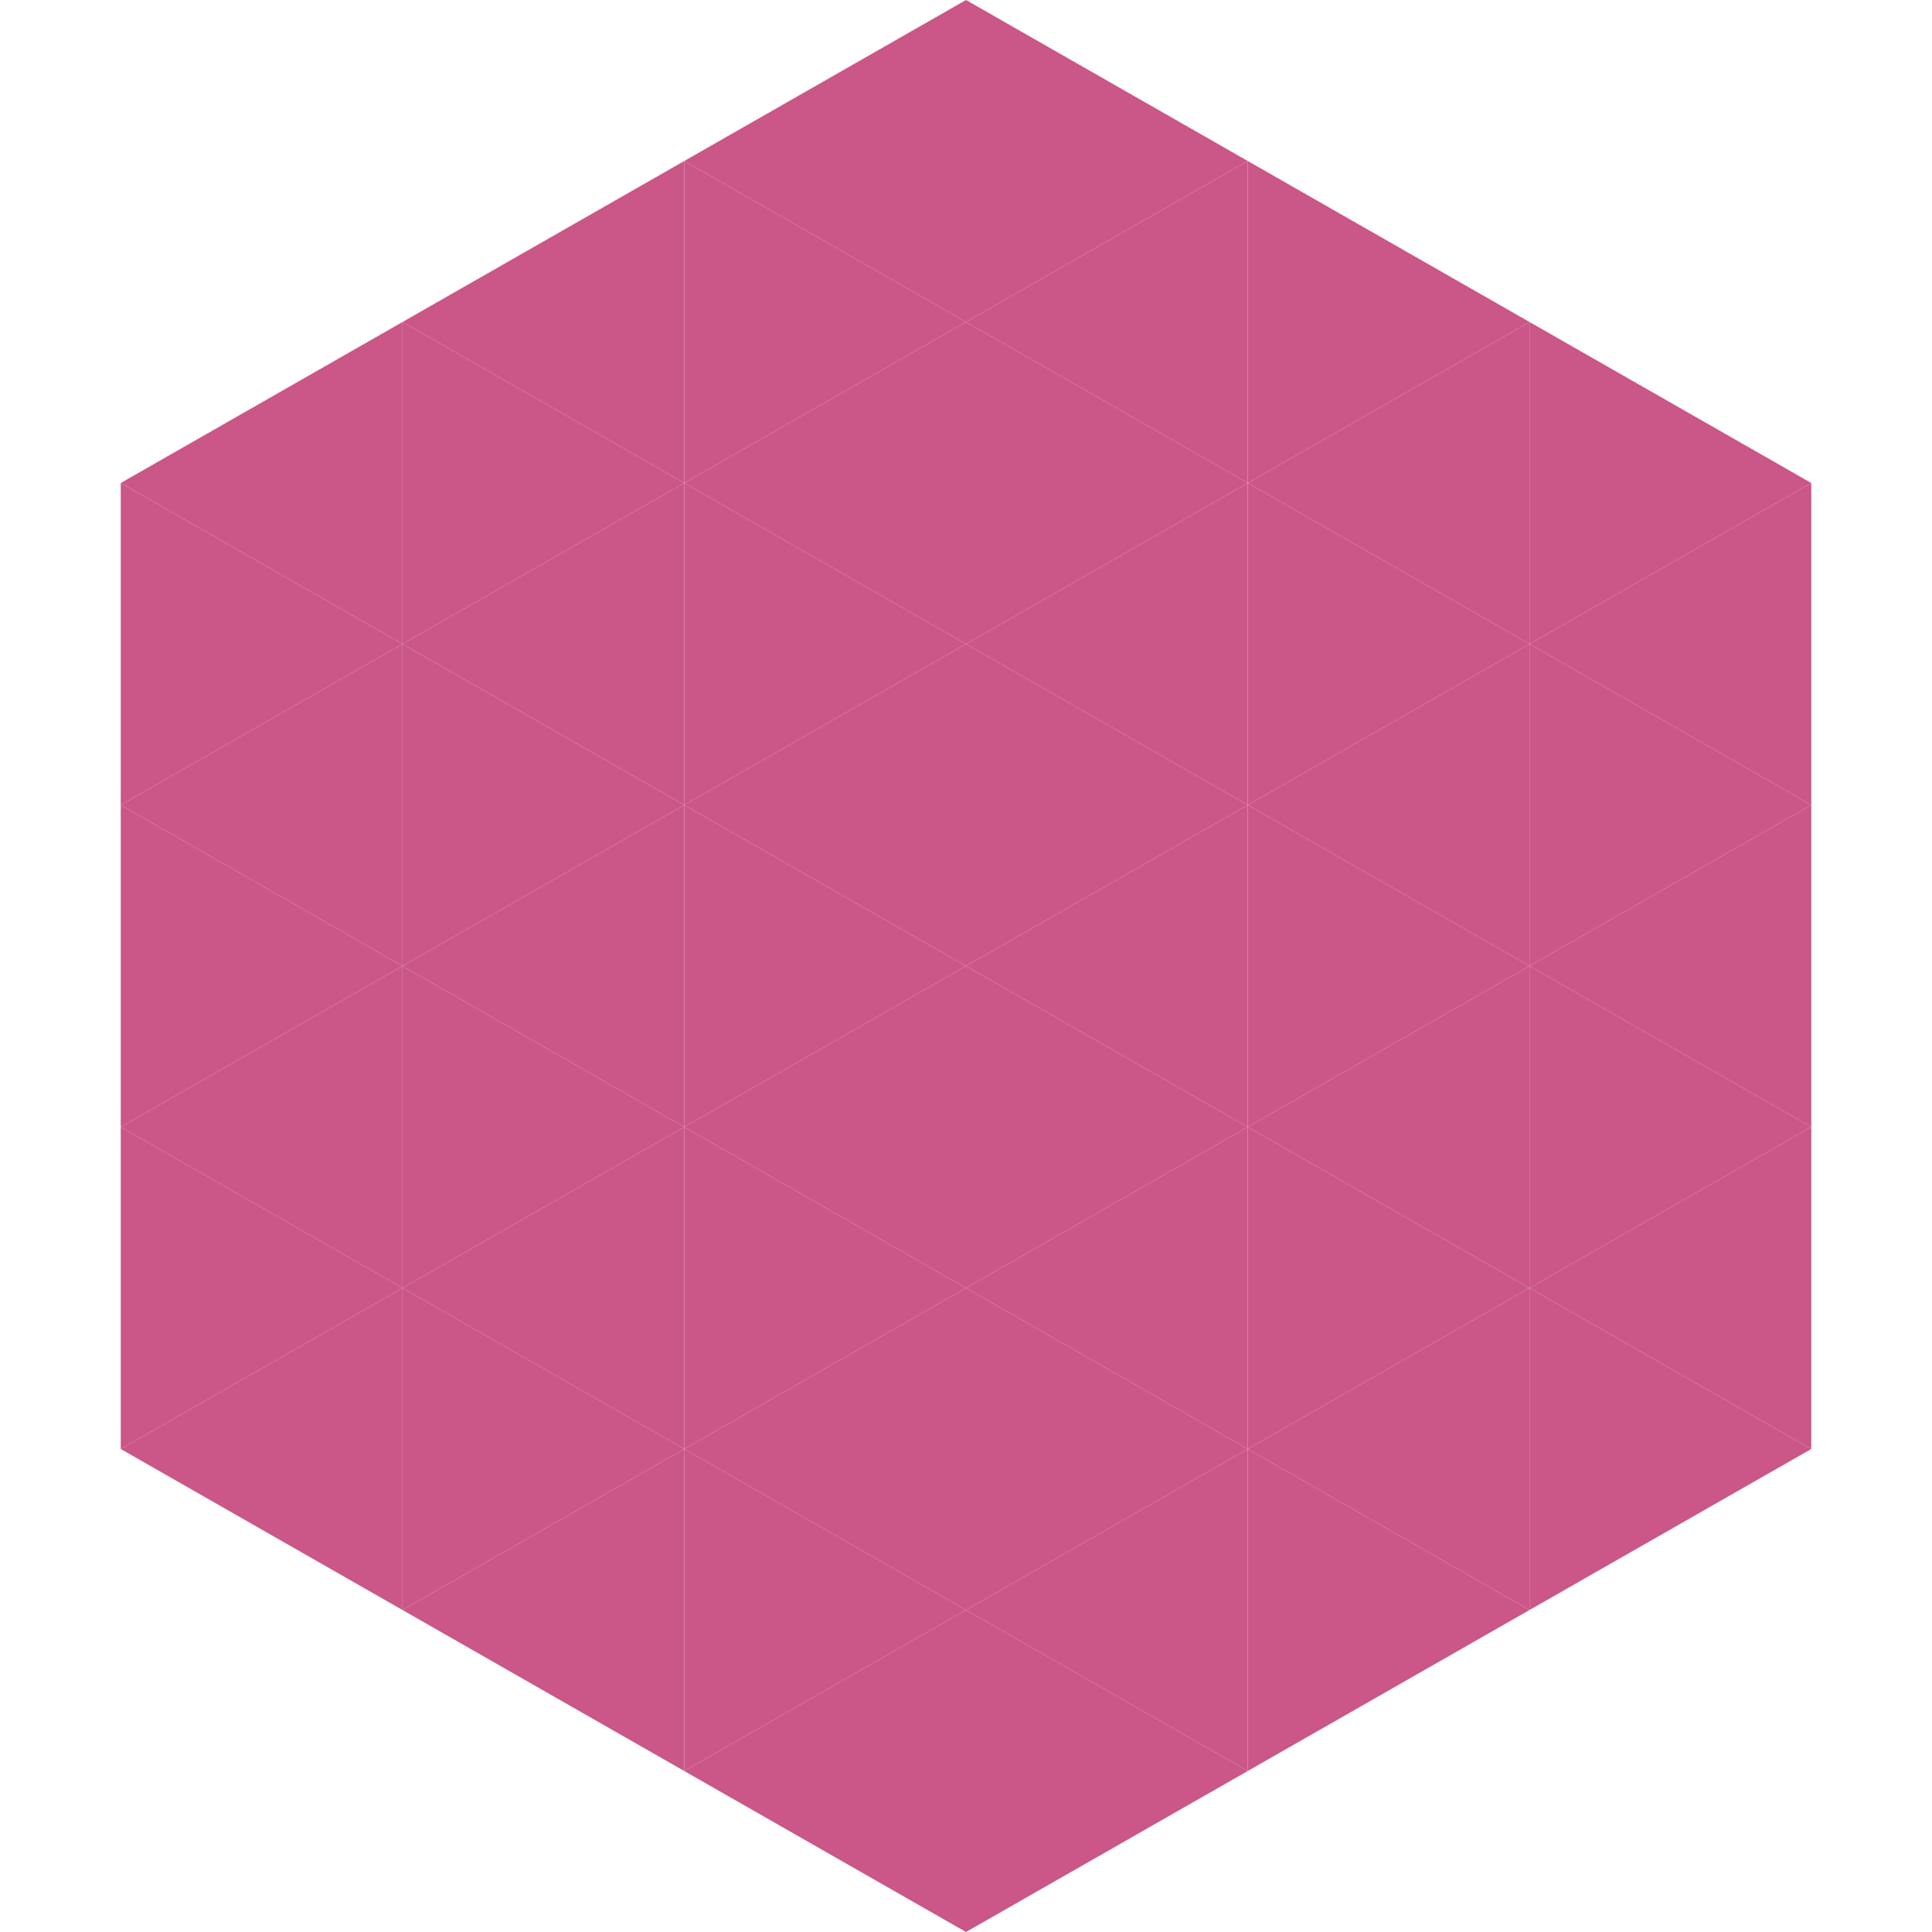
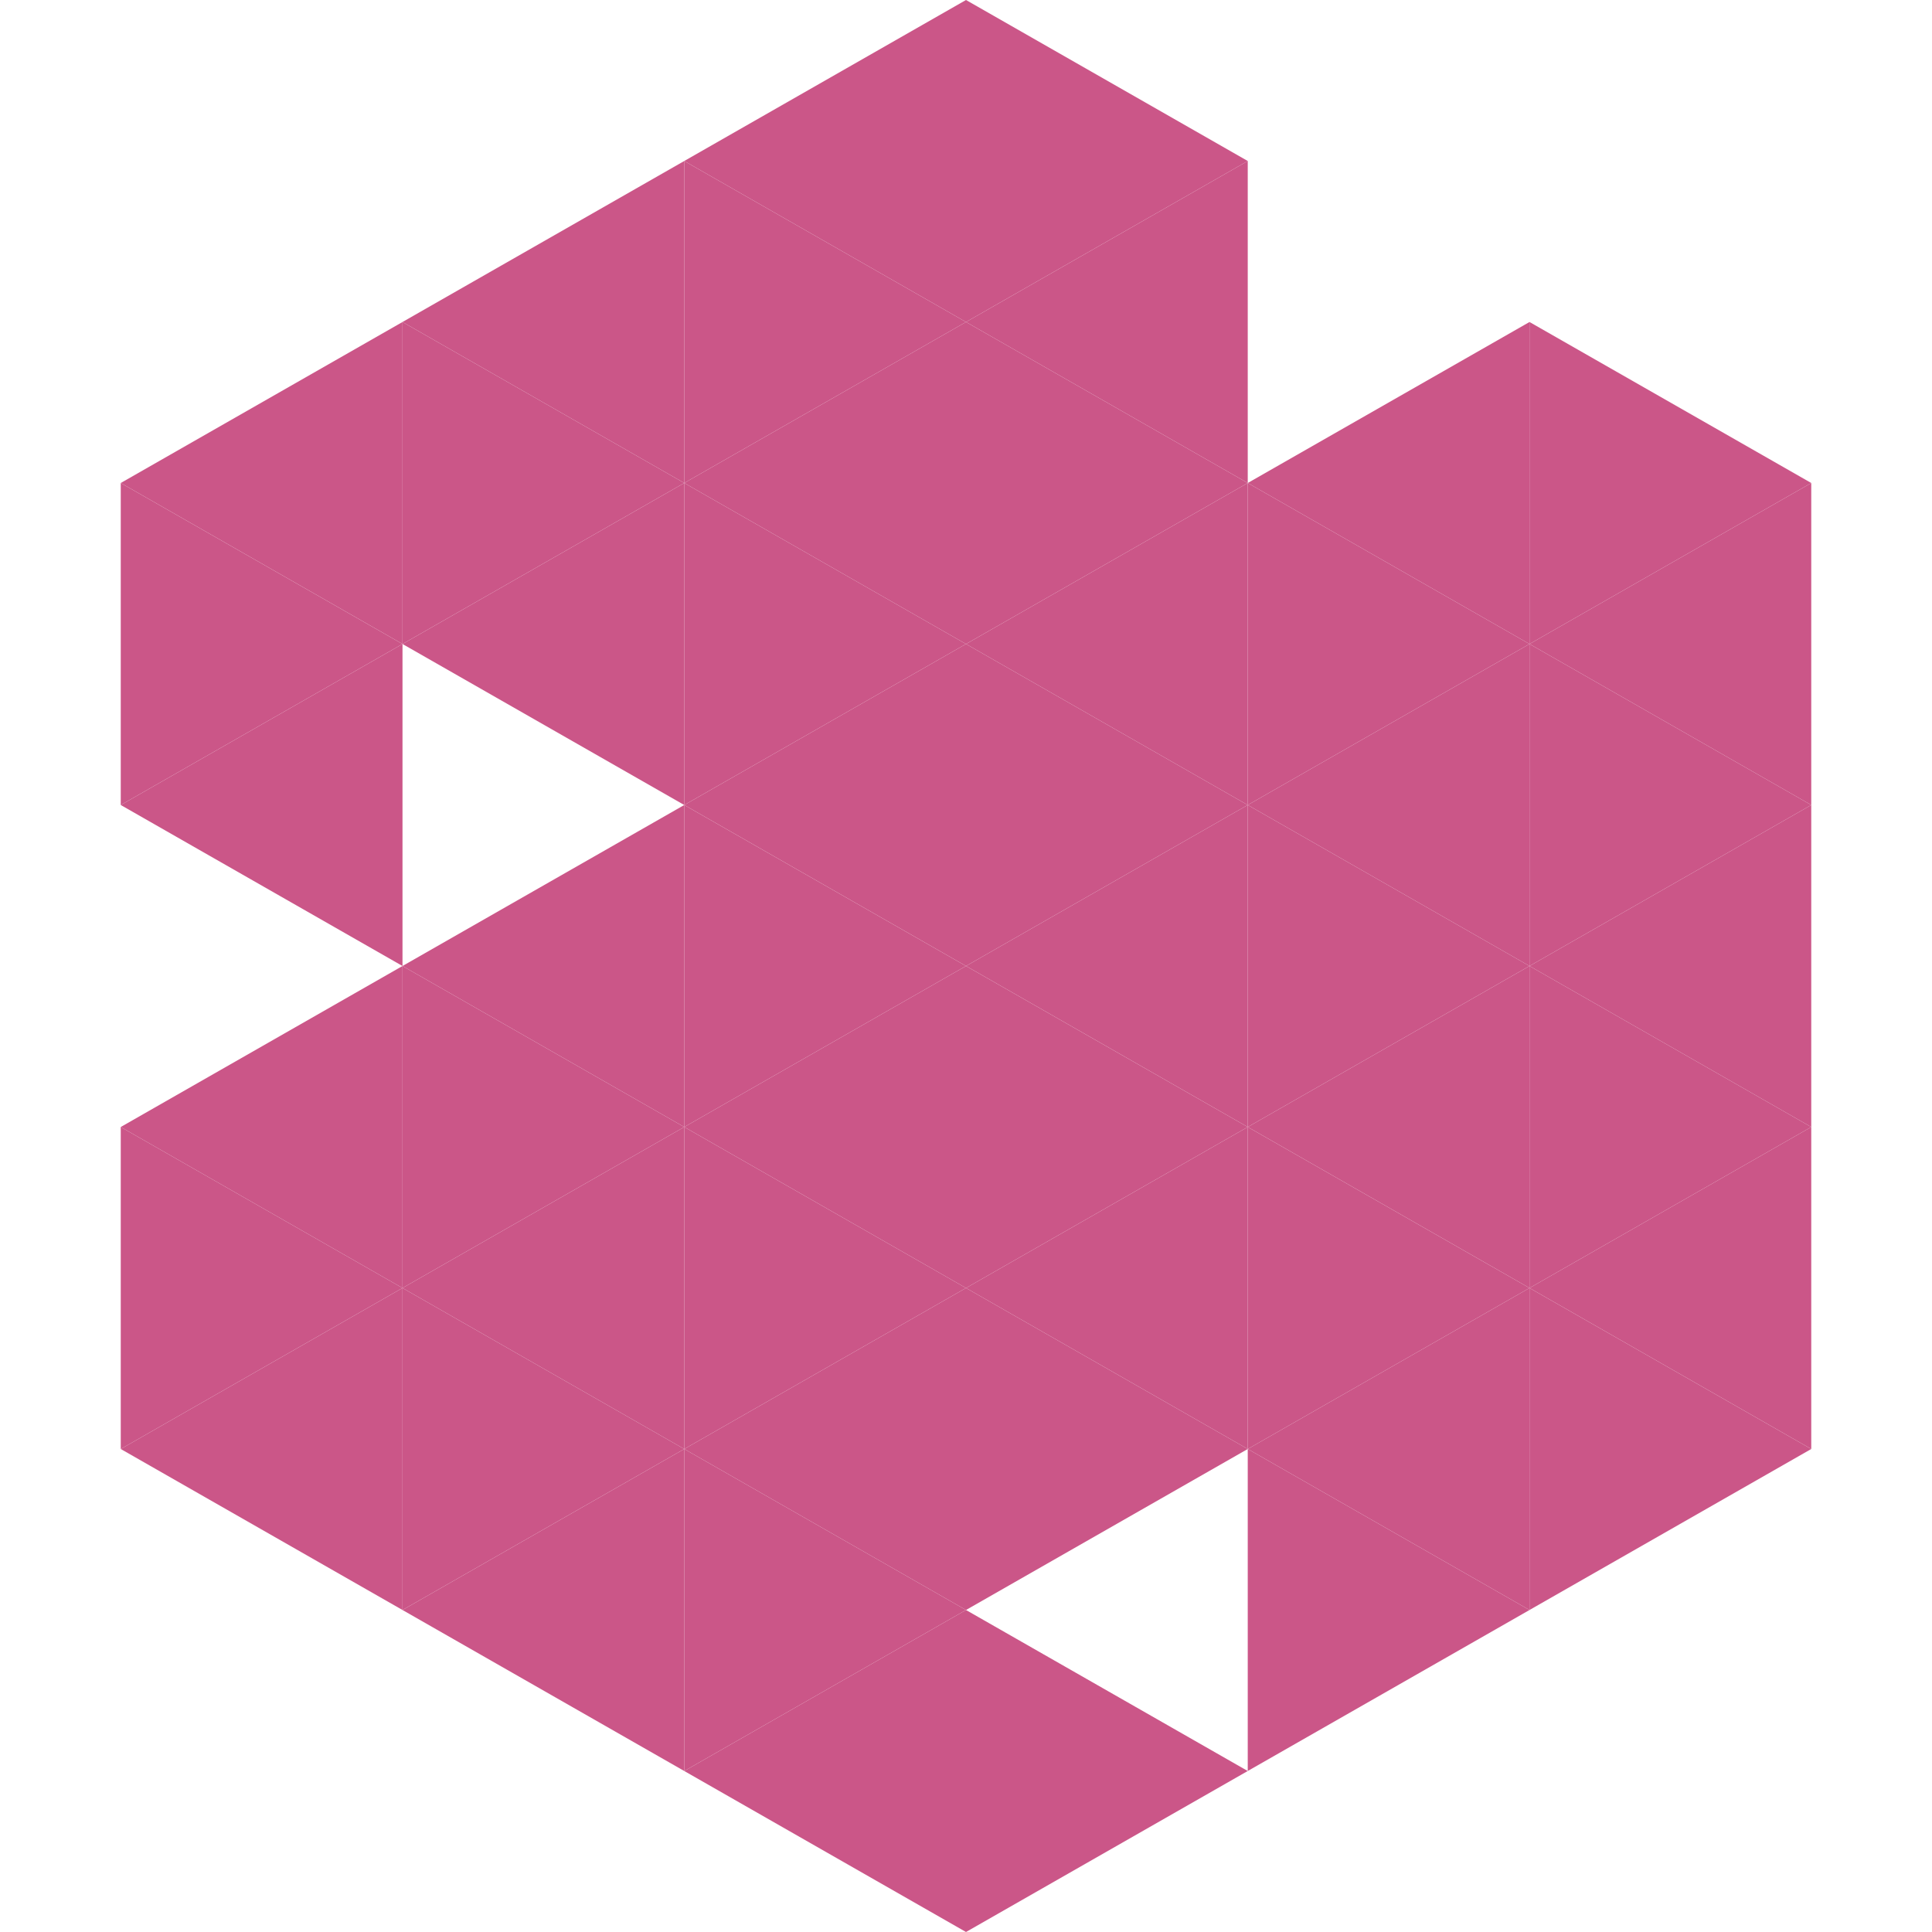
<svg xmlns="http://www.w3.org/2000/svg" width="240" height="240">
  <polygon points="50,40 15,60 50,80" style="fill:rgb(203,86,136)" />
  <polygon points="190,40 225,60 190,80" style="fill:rgb(203,86,136)" />
  <polygon points="15,60 50,80 15,100" style="fill:rgb(203,86,136)" />
  <polygon points="225,60 190,80 225,100" style="fill:rgb(203,86,136)" />
  <polygon points="50,80 15,100 50,120" style="fill:rgb(203,86,136)" />
  <polygon points="190,80 225,100 190,120" style="fill:rgb(203,86,136)" />
-   <polygon points="15,100 50,120 15,140" style="fill:rgb(203,86,136)" />
  <polygon points="225,100 190,120 225,140" style="fill:rgb(203,86,136)" />
  <polygon points="50,120 15,140 50,160" style="fill:rgb(203,86,136)" />
  <polygon points="190,120 225,140 190,160" style="fill:rgb(203,86,136)" />
  <polygon points="15,140 50,160 15,180" style="fill:rgb(203,86,136)" />
  <polygon points="225,140 190,160 225,180" style="fill:rgb(203,86,136)" />
  <polygon points="50,160 15,180 50,200" style="fill:rgb(203,86,136)" />
  <polygon points="190,160 225,180 190,200" style="fill:rgb(203,86,136)" />
  <polygon points="15,180 50,200 15,220" style="fill:rgb(255,255,255); fill-opacity:0" />
  <polygon points="225,180 190,200 225,220" style="fill:rgb(255,255,255); fill-opacity:0" />
  <polygon points="50,0 85,20 50,40" style="fill:rgb(255,255,255); fill-opacity:0" />
  <polygon points="190,0 155,20 190,40" style="fill:rgb(255,255,255); fill-opacity:0" />
  <polygon points="85,20 50,40 85,60" style="fill:rgb(203,86,136)" />
-   <polygon points="155,20 190,40 155,60" style="fill:rgb(203,86,136)" />
  <polygon points="50,40 85,60 50,80" style="fill:rgb(203,86,136)" />
  <polygon points="190,40 155,60 190,80" style="fill:rgb(203,86,136)" />
  <polygon points="85,60 50,80 85,100" style="fill:rgb(203,86,136)" />
  <polygon points="155,60 190,80 155,100" style="fill:rgb(203,86,136)" />
-   <polygon points="50,80 85,100 50,120" style="fill:rgb(203,86,136)" />
  <polygon points="190,80 155,100 190,120" style="fill:rgb(203,86,136)" />
  <polygon points="85,100 50,120 85,140" style="fill:rgb(203,86,136)" />
  <polygon points="155,100 190,120 155,140" style="fill:rgb(203,86,136)" />
  <polygon points="50,120 85,140 50,160" style="fill:rgb(203,86,136)" />
  <polygon points="190,120 155,140 190,160" style="fill:rgb(203,86,136)" />
  <polygon points="85,140 50,160 85,180" style="fill:rgb(203,86,136)" />
  <polygon points="155,140 190,160 155,180" style="fill:rgb(203,86,136)" />
  <polygon points="50,160 85,180 50,200" style="fill:rgb(203,86,136)" />
  <polygon points="190,160 155,180 190,200" style="fill:rgb(203,86,136)" />
  <polygon points="85,180 50,200 85,220" style="fill:rgb(203,86,136)" />
  <polygon points="155,180 190,200 155,220" style="fill:rgb(203,86,136)" />
  <polygon points="120,0 85,20 120,40" style="fill:rgb(203,86,136)" />
  <polygon points="120,0 155,20 120,40" style="fill:rgb(203,86,136)" />
  <polygon points="85,20 120,40 85,60" style="fill:rgb(203,86,136)" />
  <polygon points="155,20 120,40 155,60" style="fill:rgb(203,86,136)" />
  <polygon points="120,40 85,60 120,80" style="fill:rgb(203,86,136)" />
  <polygon points="120,40 155,60 120,80" style="fill:rgb(203,86,136)" />
  <polygon points="85,60 120,80 85,100" style="fill:rgb(203,86,136)" />
  <polygon points="155,60 120,80 155,100" style="fill:rgb(203,86,136)" />
  <polygon points="120,80 85,100 120,120" style="fill:rgb(203,86,136)" />
  <polygon points="120,80 155,100 120,120" style="fill:rgb(203,86,136)" />
  <polygon points="85,100 120,120 85,140" style="fill:rgb(203,86,136)" />
  <polygon points="155,100 120,120 155,140" style="fill:rgb(203,86,136)" />
  <polygon points="120,120 85,140 120,160" style="fill:rgb(203,86,136)" />
  <polygon points="120,120 155,140 120,160" style="fill:rgb(203,86,136)" />
  <polygon points="85,140 120,160 85,180" style="fill:rgb(203,86,136)" />
  <polygon points="155,140 120,160 155,180" style="fill:rgb(203,86,136)" />
  <polygon points="120,160 85,180 120,200" style="fill:rgb(203,86,136)" />
  <polygon points="120,160 155,180 120,200" style="fill:rgb(203,86,136)" />
  <polygon points="85,180 120,200 85,220" style="fill:rgb(203,86,136)" />
-   <polygon points="155,180 120,200 155,220" style="fill:rgb(203,86,136)" />
  <polygon points="120,200 85,220 120,240" style="fill:rgb(203,86,136)" />
  <polygon points="120,200 155,220 120,240" style="fill:rgb(203,86,136)" />
-   <polygon points="85,220 120,240 85,260" style="fill:rgb(255,255,255); fill-opacity:0" />
  <polygon points="155,220 120,240 155,260" style="fill:rgb(255,255,255); fill-opacity:0" />
</svg>